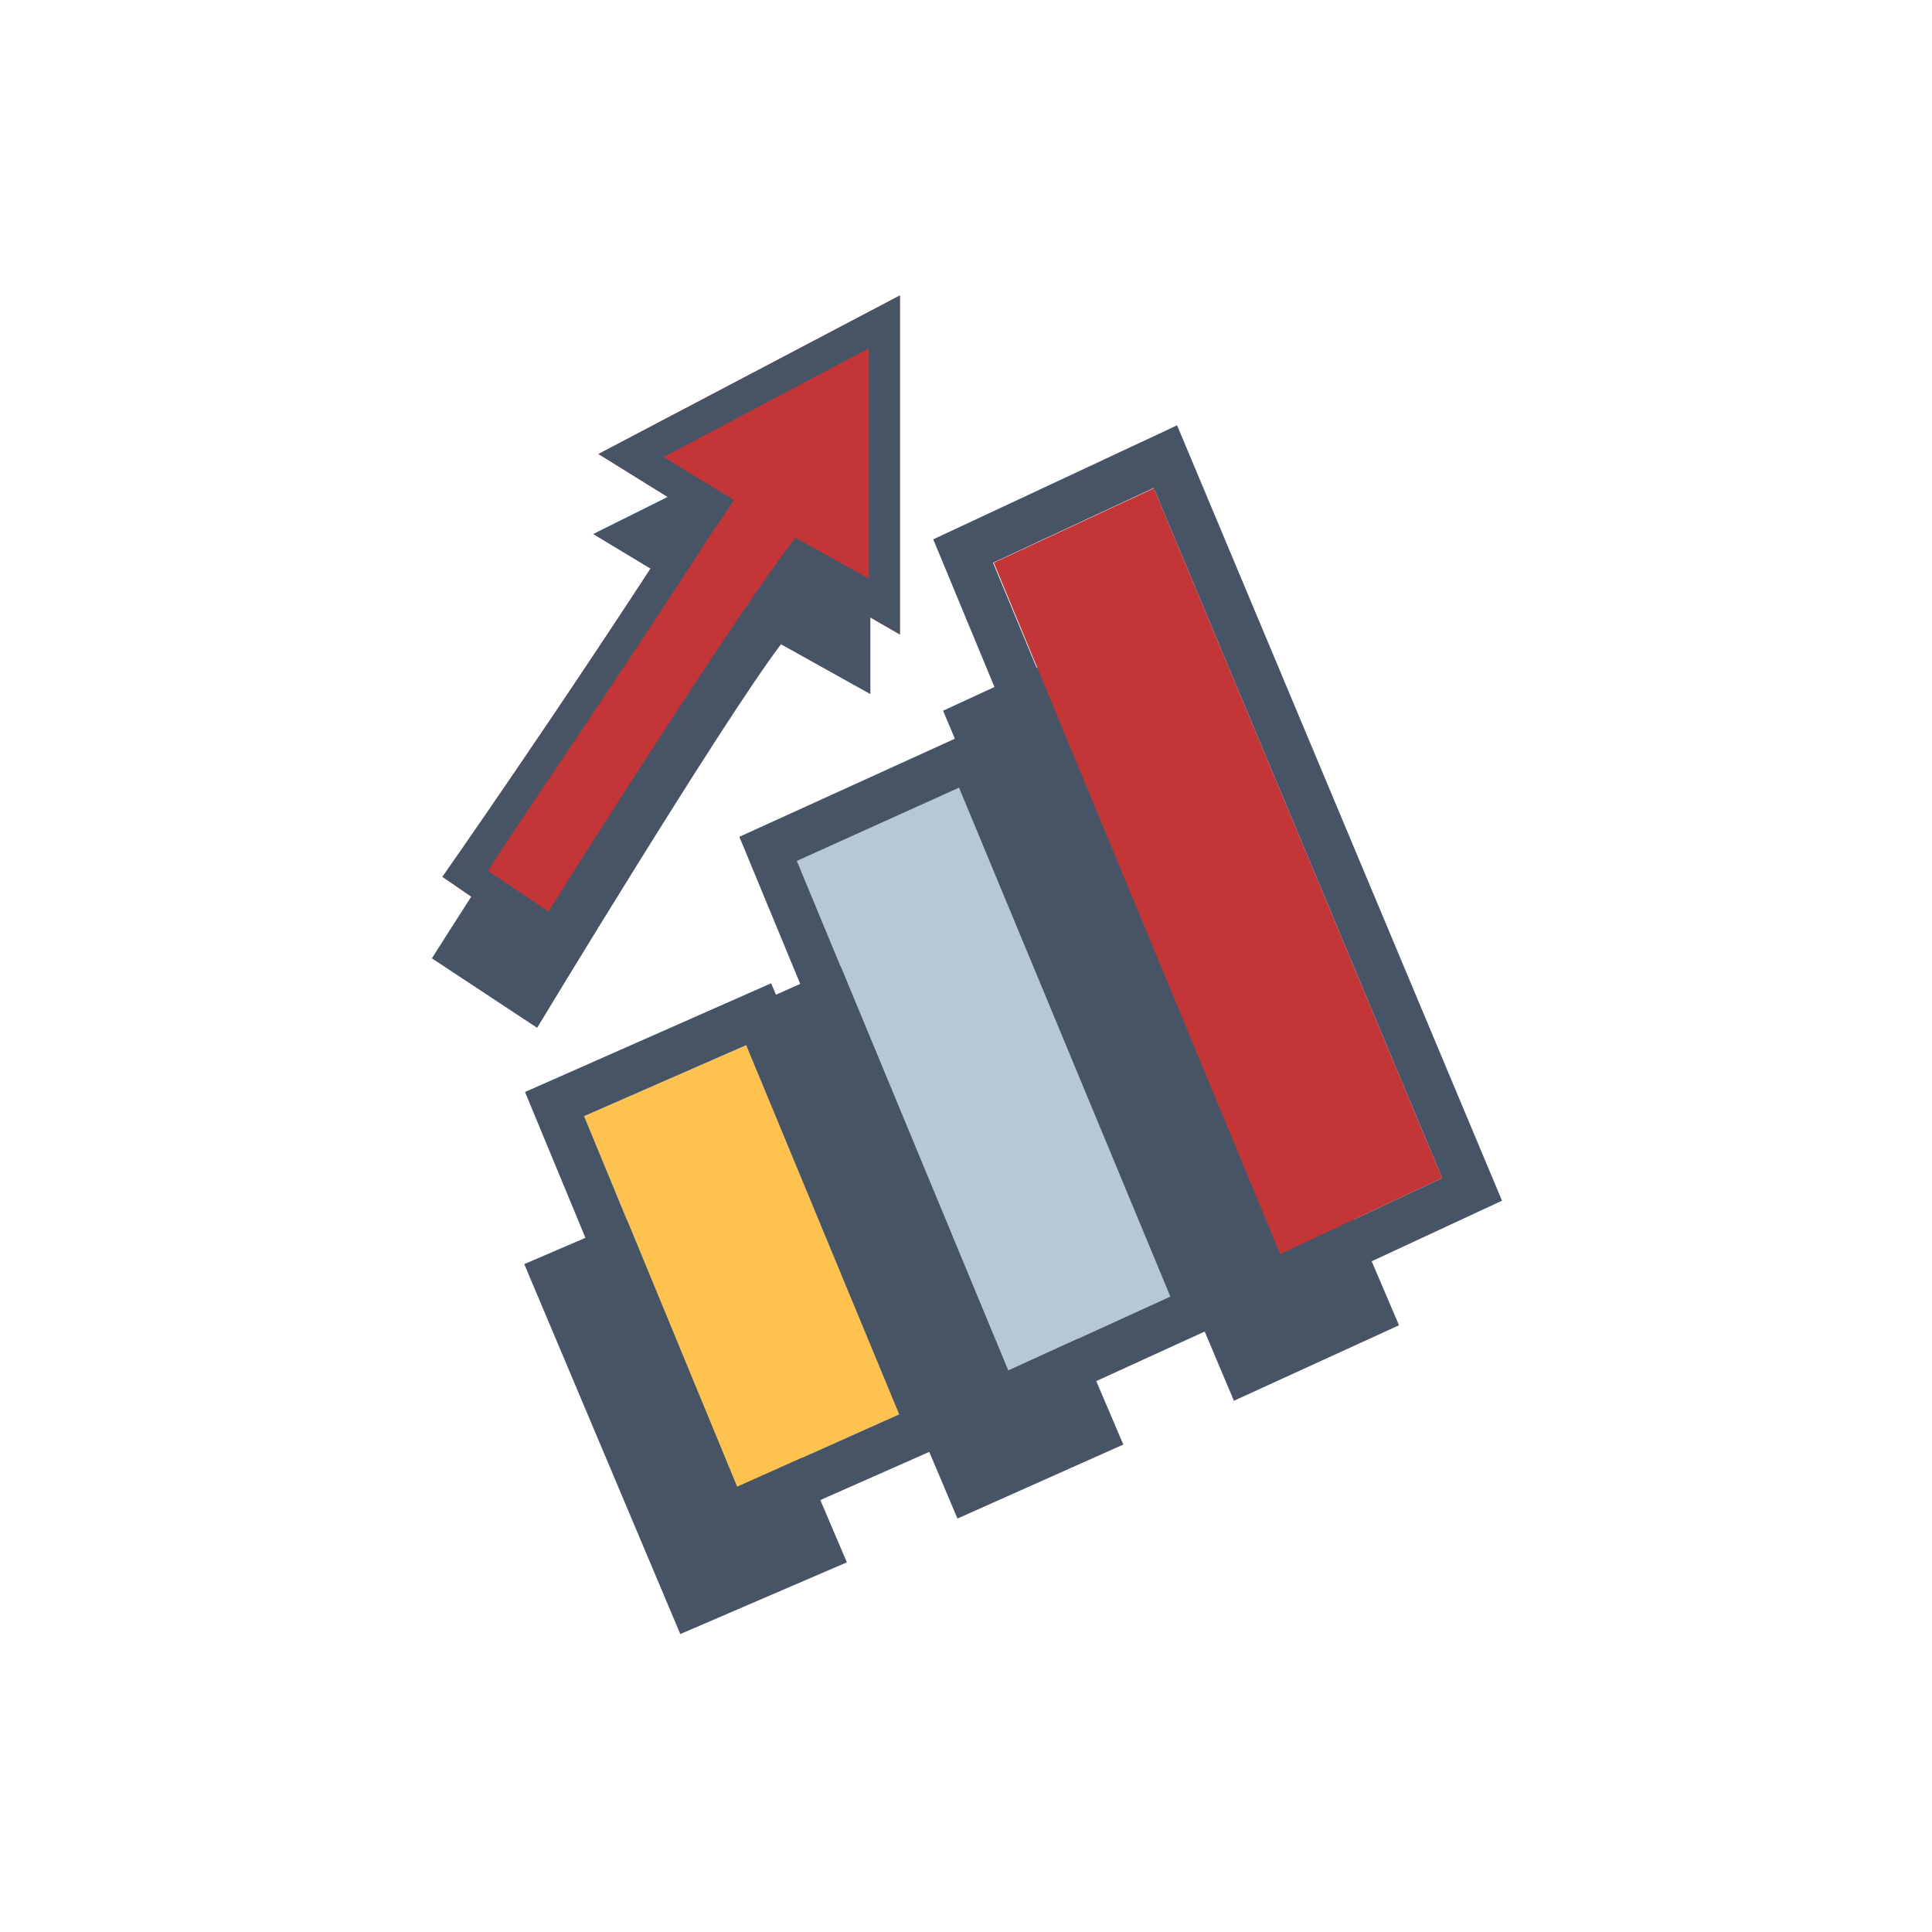
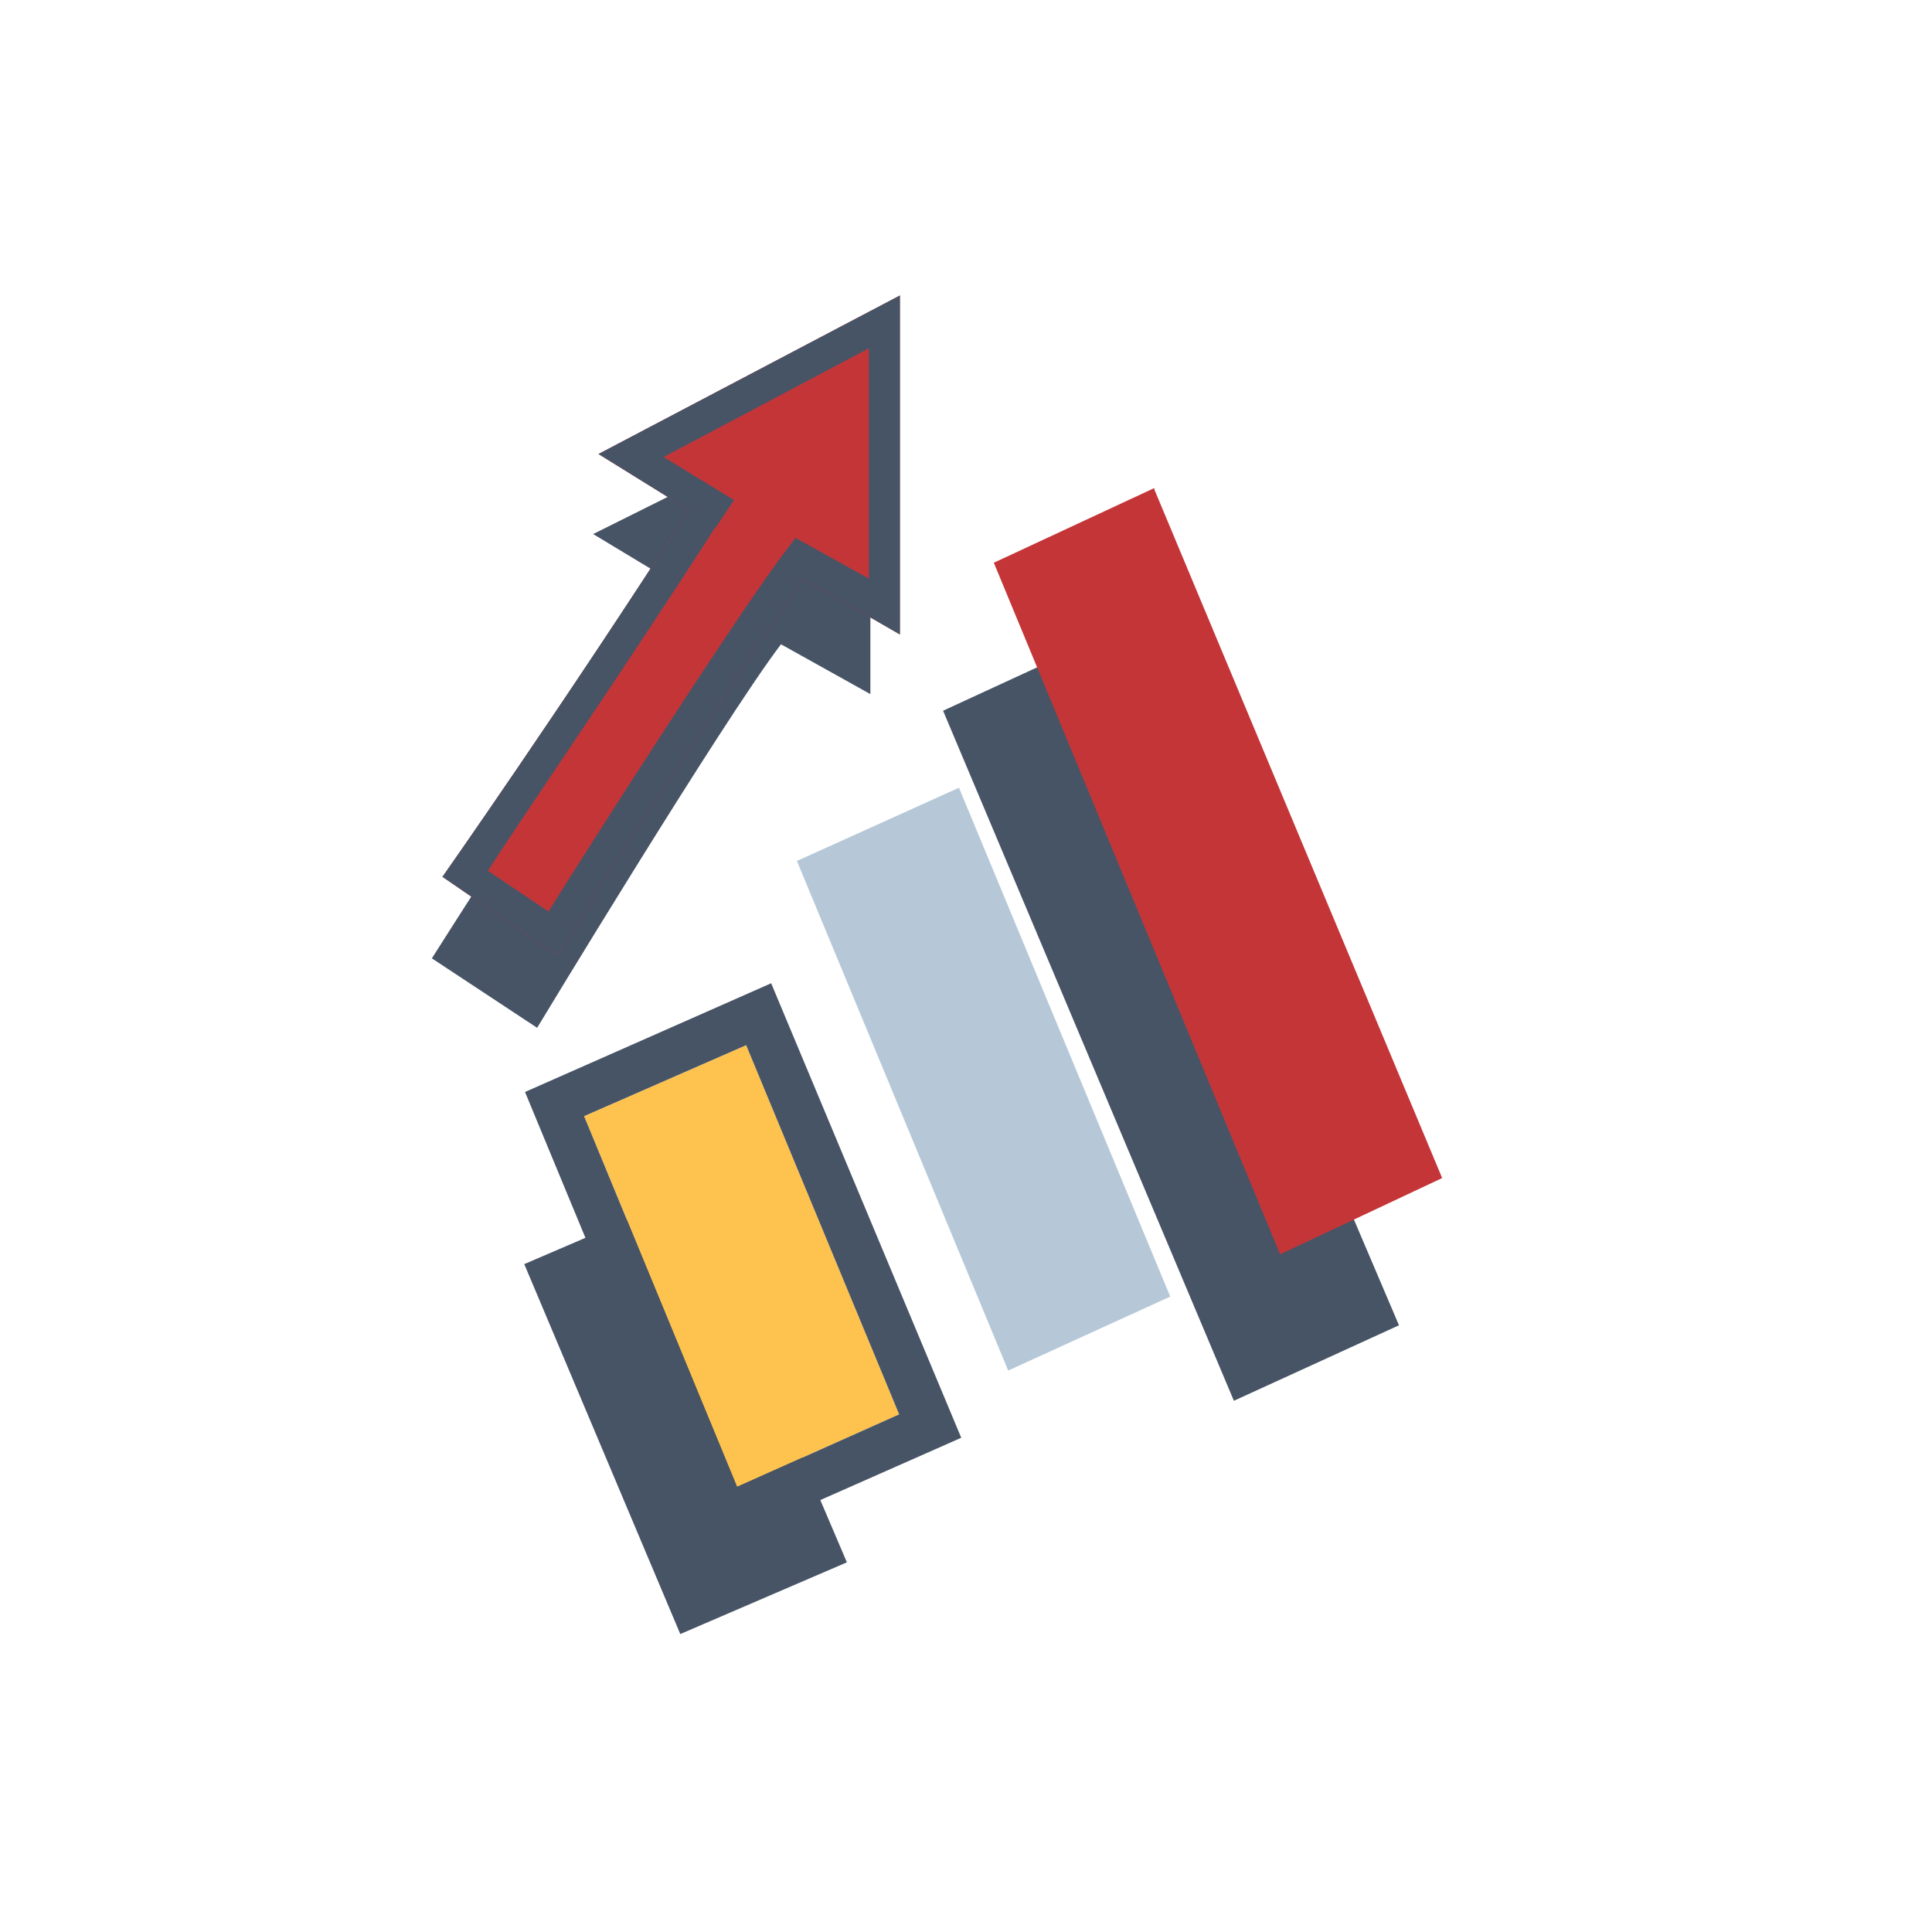
<svg xmlns="http://www.w3.org/2000/svg" width="106" height="106" viewBox="0 0 106 106" fill="none">
  <path fill-rule="evenodd" clip-rule="evenodd" d="M37.822 65.463L28.764 69.356L37.324 89.653L46.465 85.718L37.822 65.463Z" fill="#475466" />
-   <path fill-rule="evenodd" clip-rule="evenodd" d="M49.747 51.379L40.73 55.397L52.531 83.316L61.631 79.256L49.747 51.379Z" fill="#475466" />
  <path fill-rule="evenodd" clip-rule="evenodd" d="M60.634 34.893L51.742 38.994L67.698 76.854L76.756 72.712L60.634 34.893Z" fill="#475466" />
  <path fill-rule="evenodd" clip-rule="evenodd" d="M37.074 32.035C30.758 41.438 23.694 52.58 23.694 52.58L29.47 56.391C29.47 56.391 39.608 39.615 42.849 35.349L47.753 38.083V21.721L32.544 29.301L37.074 32.035Z" fill="#475466" />
  <path fill-rule="evenodd" clip-rule="evenodd" d="M40.938 57.344L32.046 61.238L40.439 81.576L49.332 77.6L40.938 57.344Z" fill="#FEC34E" />
  <path fill-rule="evenodd" clip-rule="evenodd" d="M52.739 78.883L42.31 53.947L28.805 59.912L39.152 84.89L52.739 78.883ZM40.938 57.344L32.046 61.238L40.44 81.576L49.332 77.6L40.938 57.344Z" fill="#475466" />
  <path fill-rule="evenodd" clip-rule="evenodd" d="M52.614 43.219L43.722 47.237L55.315 75.197L64.207 71.137L52.614 43.219Z" fill="#B6C8D7" />
-   <path fill-rule="evenodd" clip-rule="evenodd" d="M67.574 72.38L53.944 39.822L40.565 45.911L54.069 78.552L67.574 72.38ZM52.615 43.219L43.722 47.237L55.316 75.197L64.208 71.137L52.615 43.219Z" fill="#475466" />
  <path fill-rule="evenodd" clip-rule="evenodd" d="M63.335 26.775L54.526 30.875L70.233 68.818L79.125 64.634L63.335 26.857V26.775Z" fill="#C43538" />
-   <path fill-rule="evenodd" clip-rule="evenodd" d="M82.408 65.877L64.582 23.336L51.202 29.591L68.861 72.173L82.408 65.877ZM63.293 26.774L54.484 30.875L70.233 68.818L79.125 64.634L63.335 26.857L63.293 26.774Z" fill="#475466" />
  <path fill-rule="evenodd" clip-rule="evenodd" d="M37.78 27.976C30.883 38.704 24.276 48.107 24.276 48.107L30.55 52.415C30.55 52.415 40.523 36.592 44.055 31.745L49.373 34.81V16.212L32.836 24.91L37.78 27.976Z" fill="#C43538" />
  <path fill-rule="evenodd" clip-rule="evenodd" d="M37.78 27.976C30.883 38.704 24.276 48.107 24.276 48.107L30.55 52.415C30.55 52.415 40.523 36.592 44.055 31.745L49.373 34.81V16.212L32.836 24.91L37.78 27.976ZM39.276 28.928L40.274 27.437L36.409 25.076L47.67 19.111V31.745L43.639 29.508L42.684 30.793C39.816 34.728 32.669 45.87 30.093 50.012L26.769 47.776C28.847 44.544 33.999 37.089 39.276 28.887V28.928Z" fill="#475466" />
</svg>